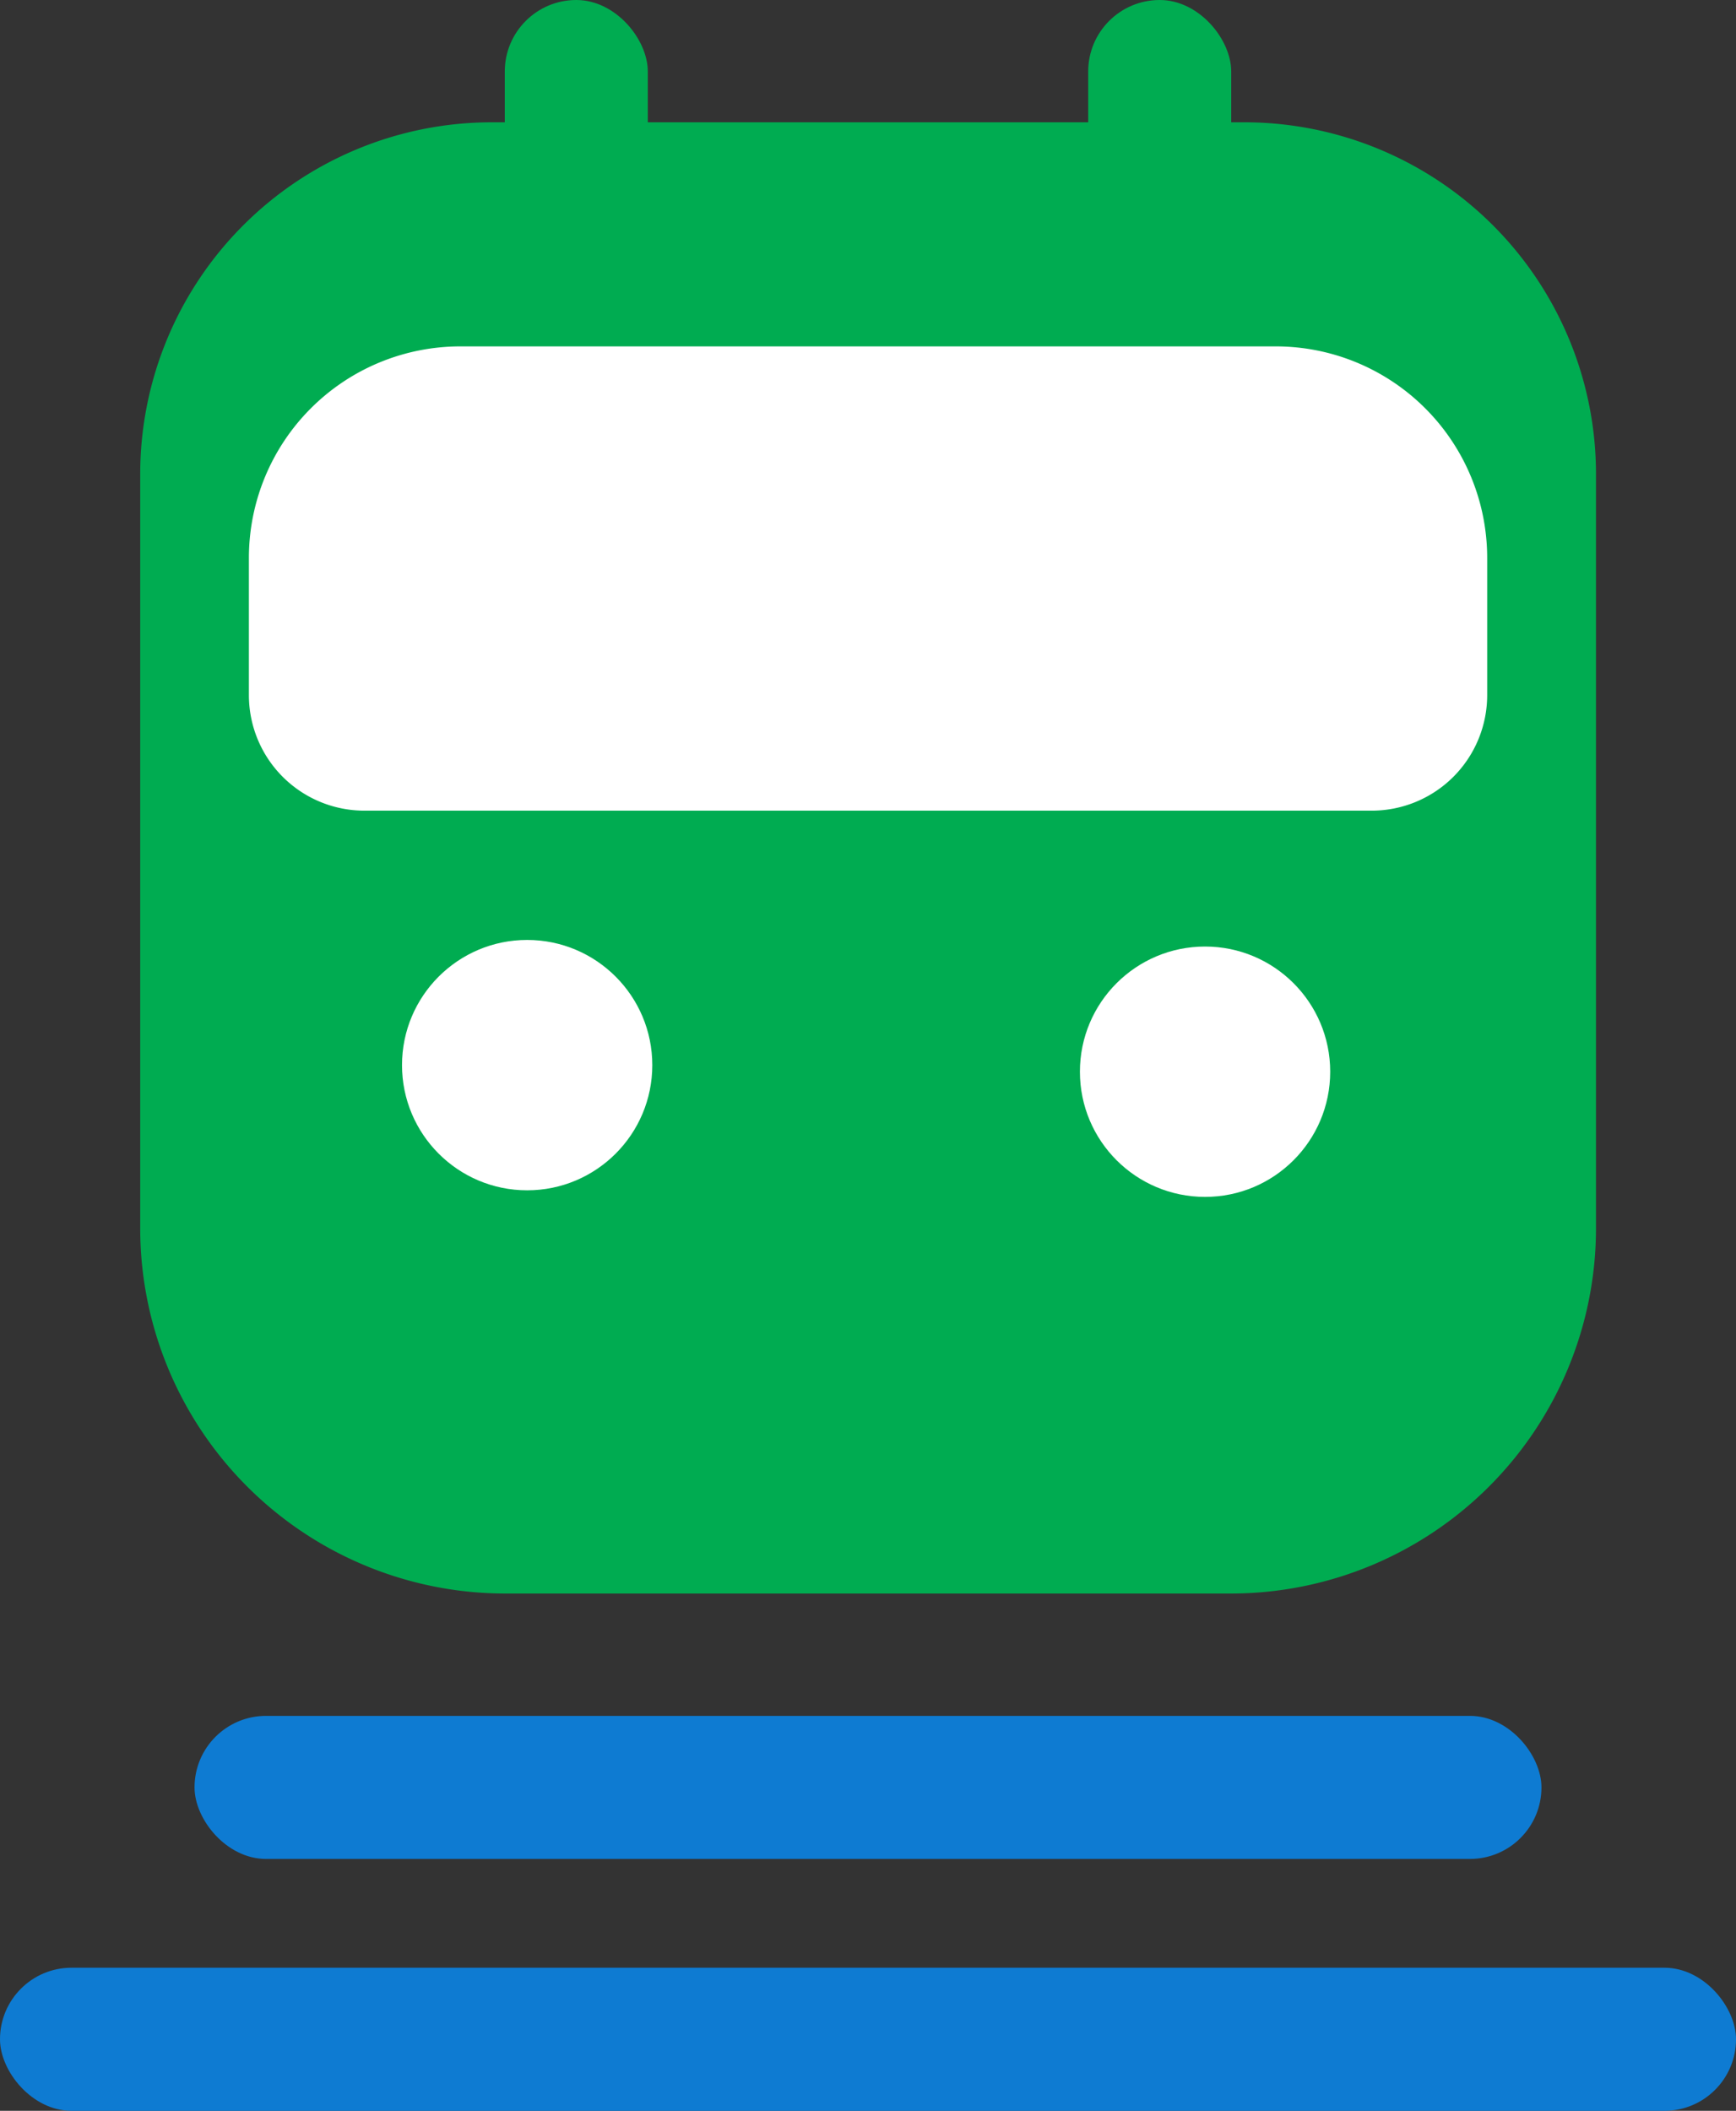
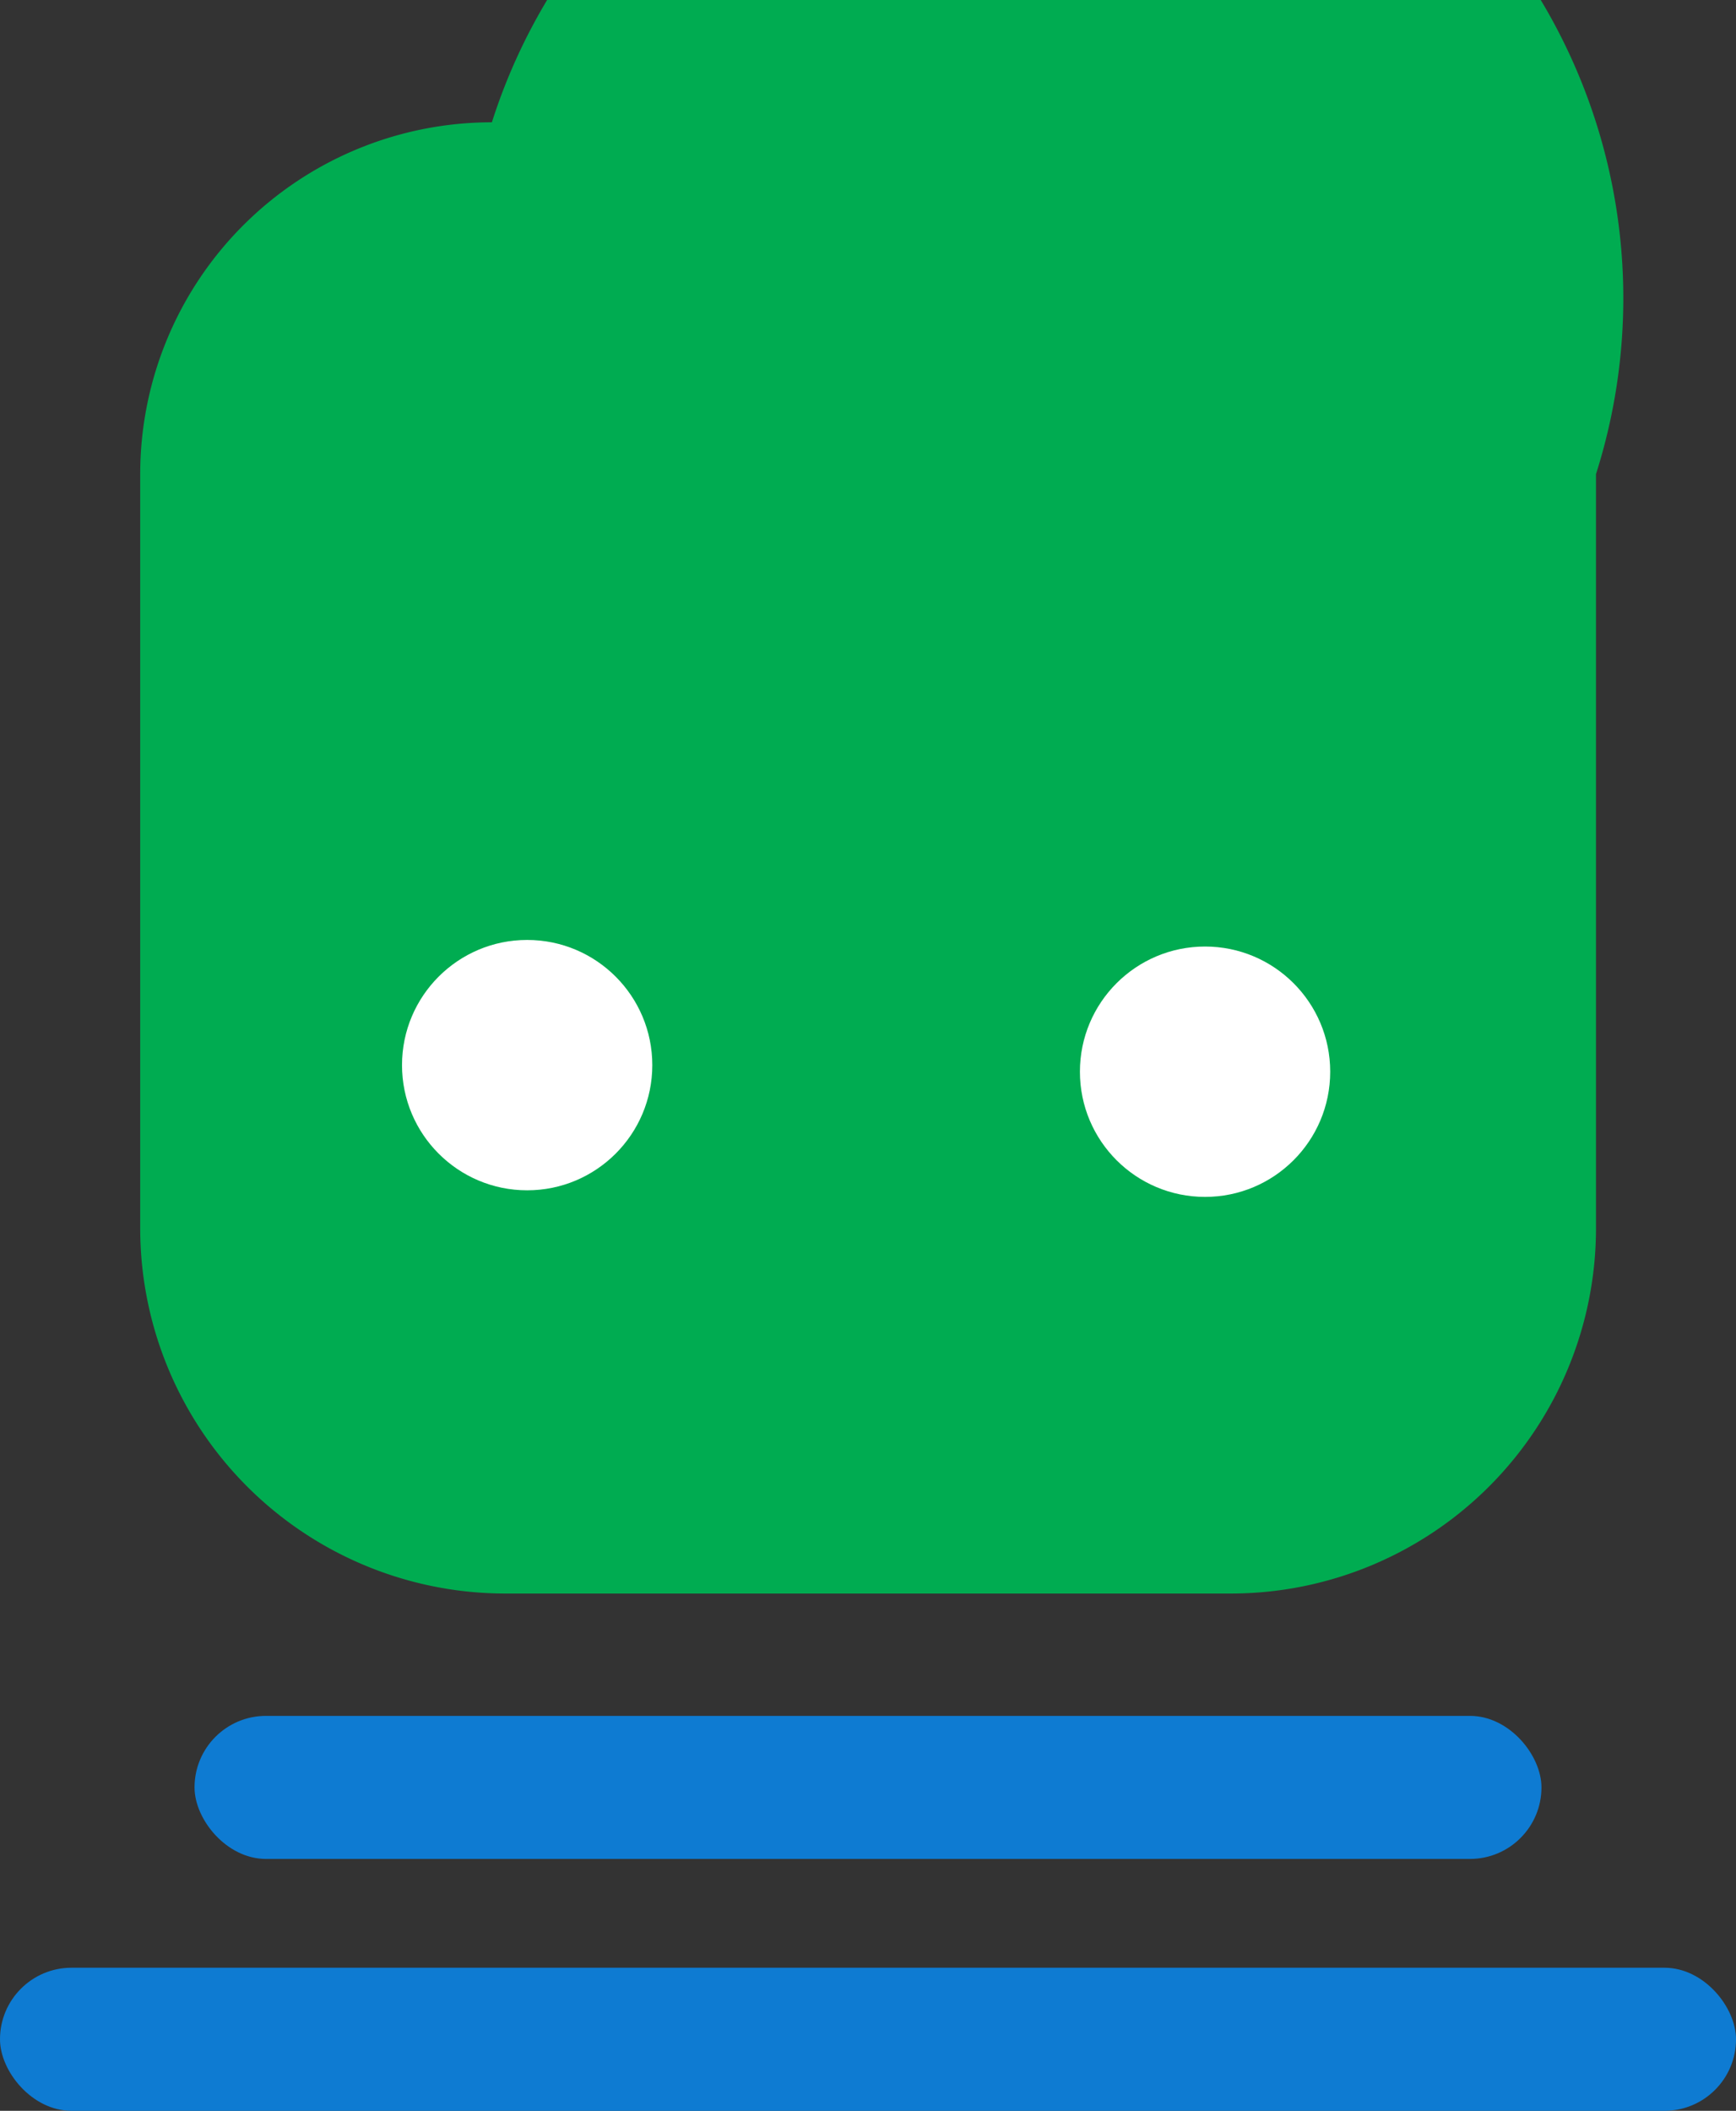
<svg xmlns="http://www.w3.org/2000/svg" id="Group_5242" data-name="Group 5242" width="44.003" height="53.485" viewBox="0 0 44.003 53.485">
  <rect x="0" y="0" width="44.003" height="53.485" fill="#333333" stroke="none" />
  <defs>
    <style>
      .cls-1 {
        fill: #00ac51;
      }

      .cls-2 {
        fill: #fff;
      }

      .cls-3 {
        fill: #0e7bd2;
      }
    </style>
  </defs>
  <g id="Group_5148" data-name="Group 5148" transform="translate(0 3.099)">
    <g id="Group_5147" data-name="Group 5147" transform="translate(3.554)">
-       <path id="Rectangle_6645" data-name="Rectangle 6645" class="cls-1" d="M8.914,0H27.982A8.914,8.914,0,0,1,36.9,8.914V28.023a9.256,9.256,0,0,1-9.256,9.256H9.256A9.256,9.256,0,0,1,0,28.023V8.914A8.914,8.914,0,0,1,8.914,0Z" />
-       <path id="Rectangle_6646" data-name="Rectangle 6646" class="cls-2" d="M5.36,0H26.027a5.36,5.36,0,0,1,5.36,5.36V8.837a2.927,2.927,0,0,1-2.927,2.927H2.927A2.927,2.927,0,0,1,0,8.837V5.36A5.36,5.36,0,0,1,5.36,0Z" transform="translate(2.755 5.678)" />
+       <path id="Rectangle_6645" data-name="Rectangle 6645" class="cls-1" d="M8.914,0A8.914,8.914,0,0,1,36.9,8.914V28.023a9.256,9.256,0,0,1-9.256,9.256H9.256A9.256,9.256,0,0,1,0,28.023V8.914A8.914,8.914,0,0,1,8.914,0Z" />
      <g id="Group_5146" data-name="Group 5146" transform="translate(6.636 20.718)">
        <ellipse id="Ellipse_931" data-name="Ellipse 931" class="cls-2" cx="3.172" cy="3.172" rx="3.172" ry="3.172" transform="translate(17.183 0.167)" />
        <ellipse id="Ellipse_932" data-name="Ellipse 932" class="cls-2" cx="3.172" cy="3.172" rx="3.172" ry="3.172" />
      </g>
    </g>
    <rect id="Rectangle_6647" data-name="Rectangle 6647" class="cls-3" width="44.003" height="3.625" rx="1.812" transform="translate(0 46.761)" />
    <rect id="Rectangle_6648" data-name="Rectangle 6648" class="cls-3" width="34.141" height="3.625" rx="1.812" transform="translate(4.931 40.379)" />
  </g>
  <g id="Group_5149" data-name="Group 5149" transform="translate(12.795)">
-     <rect id="Rectangle_6649" data-name="Rectangle 6649" class="cls-1" width="3.625" height="6.234" rx="1.812" />
    <rect id="Rectangle_6650" data-name="Rectangle 6650" class="cls-1" width="3.625" height="6.234" rx="1.812" transform="translate(14.788)" />
  </g>
</svg>